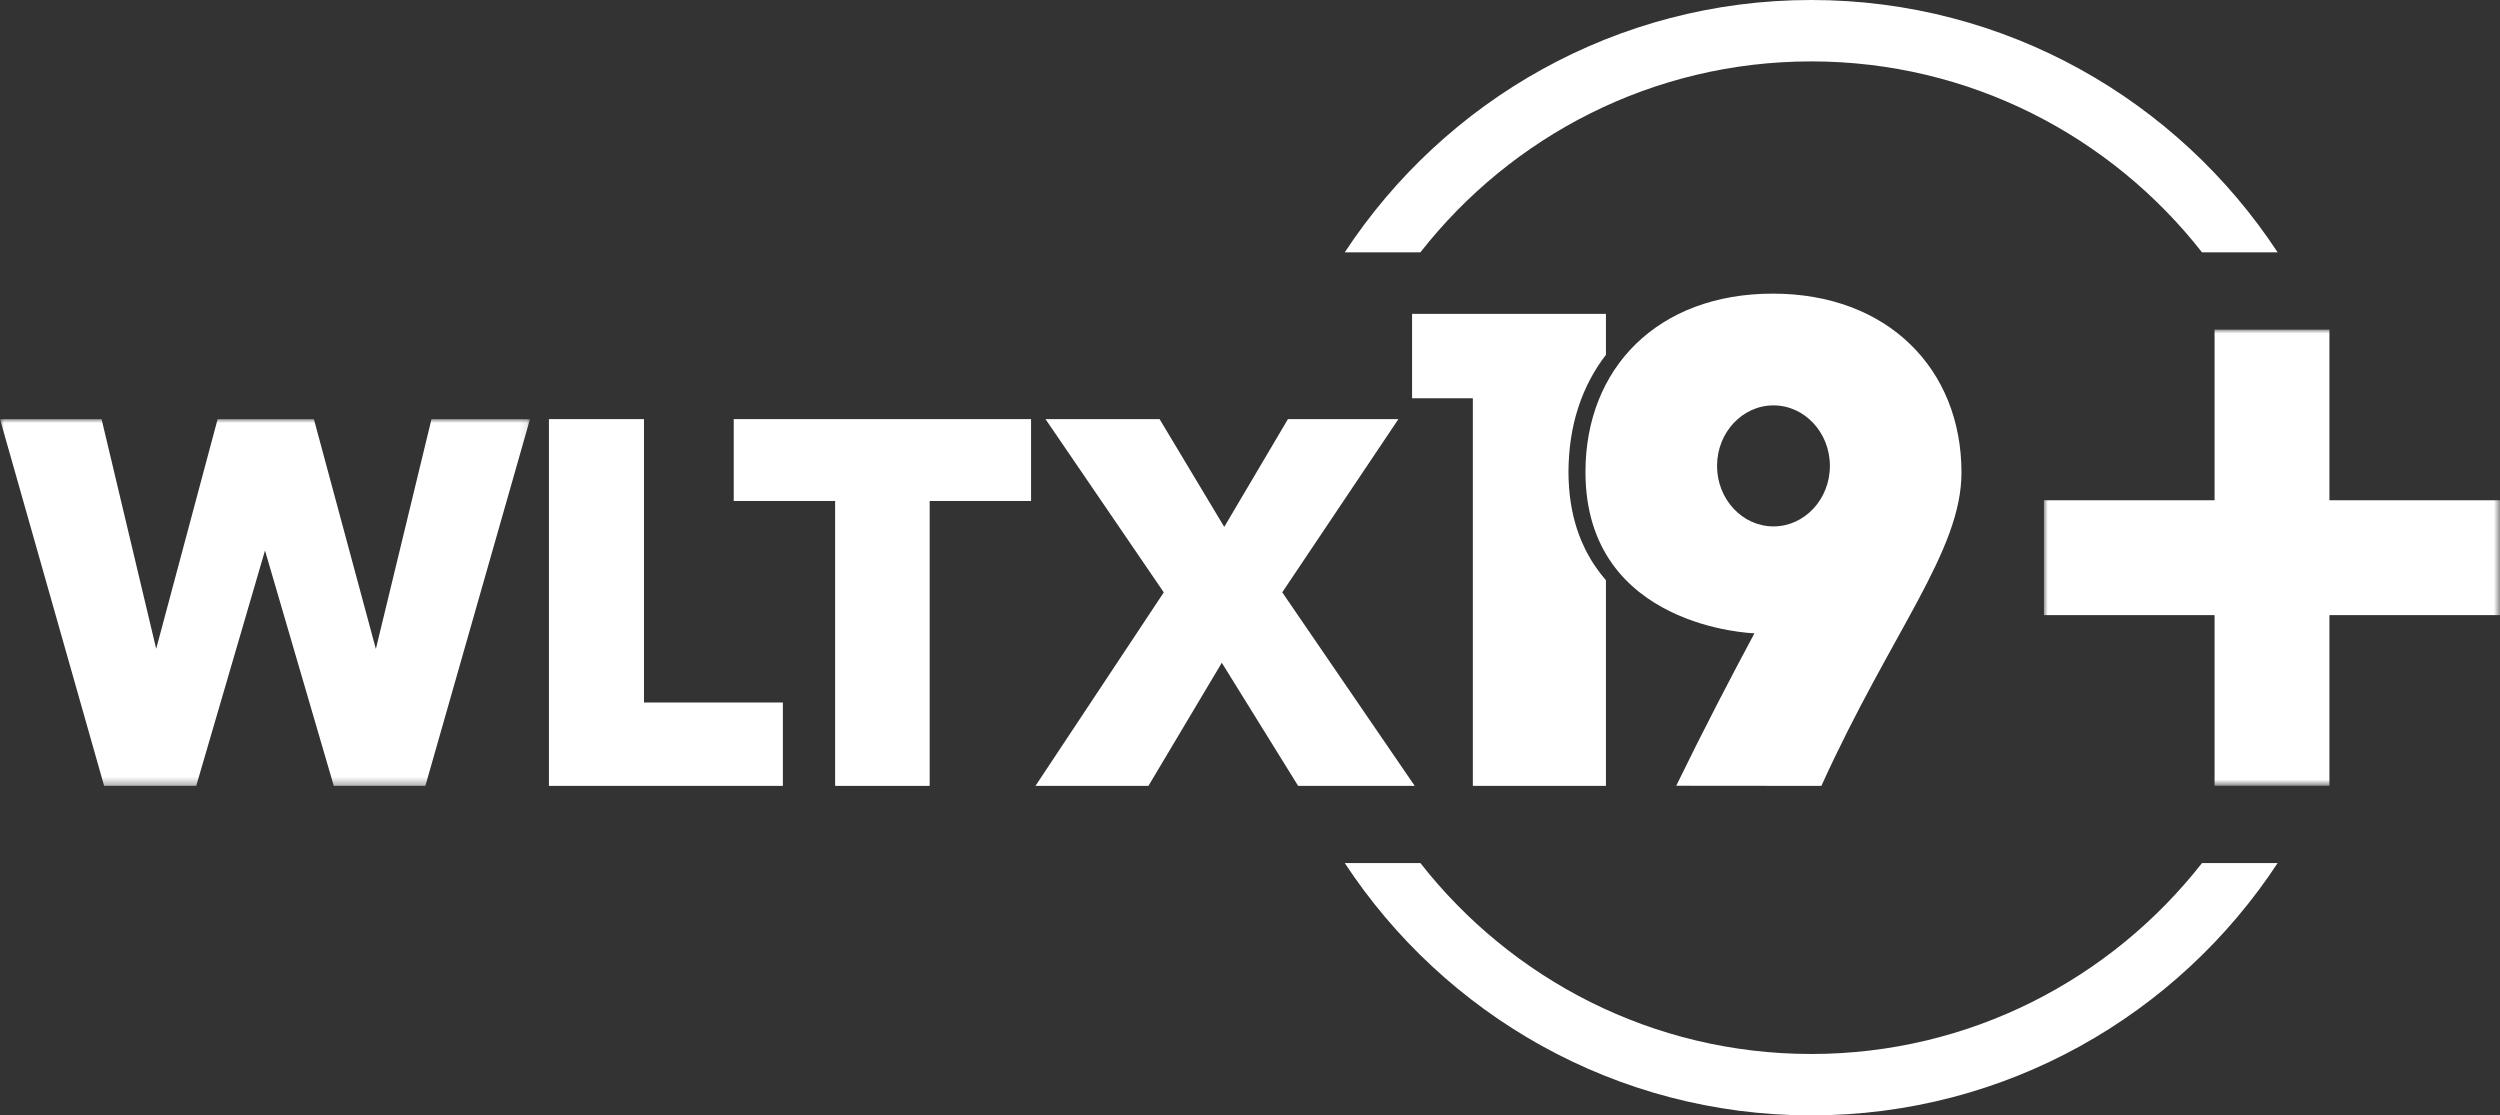
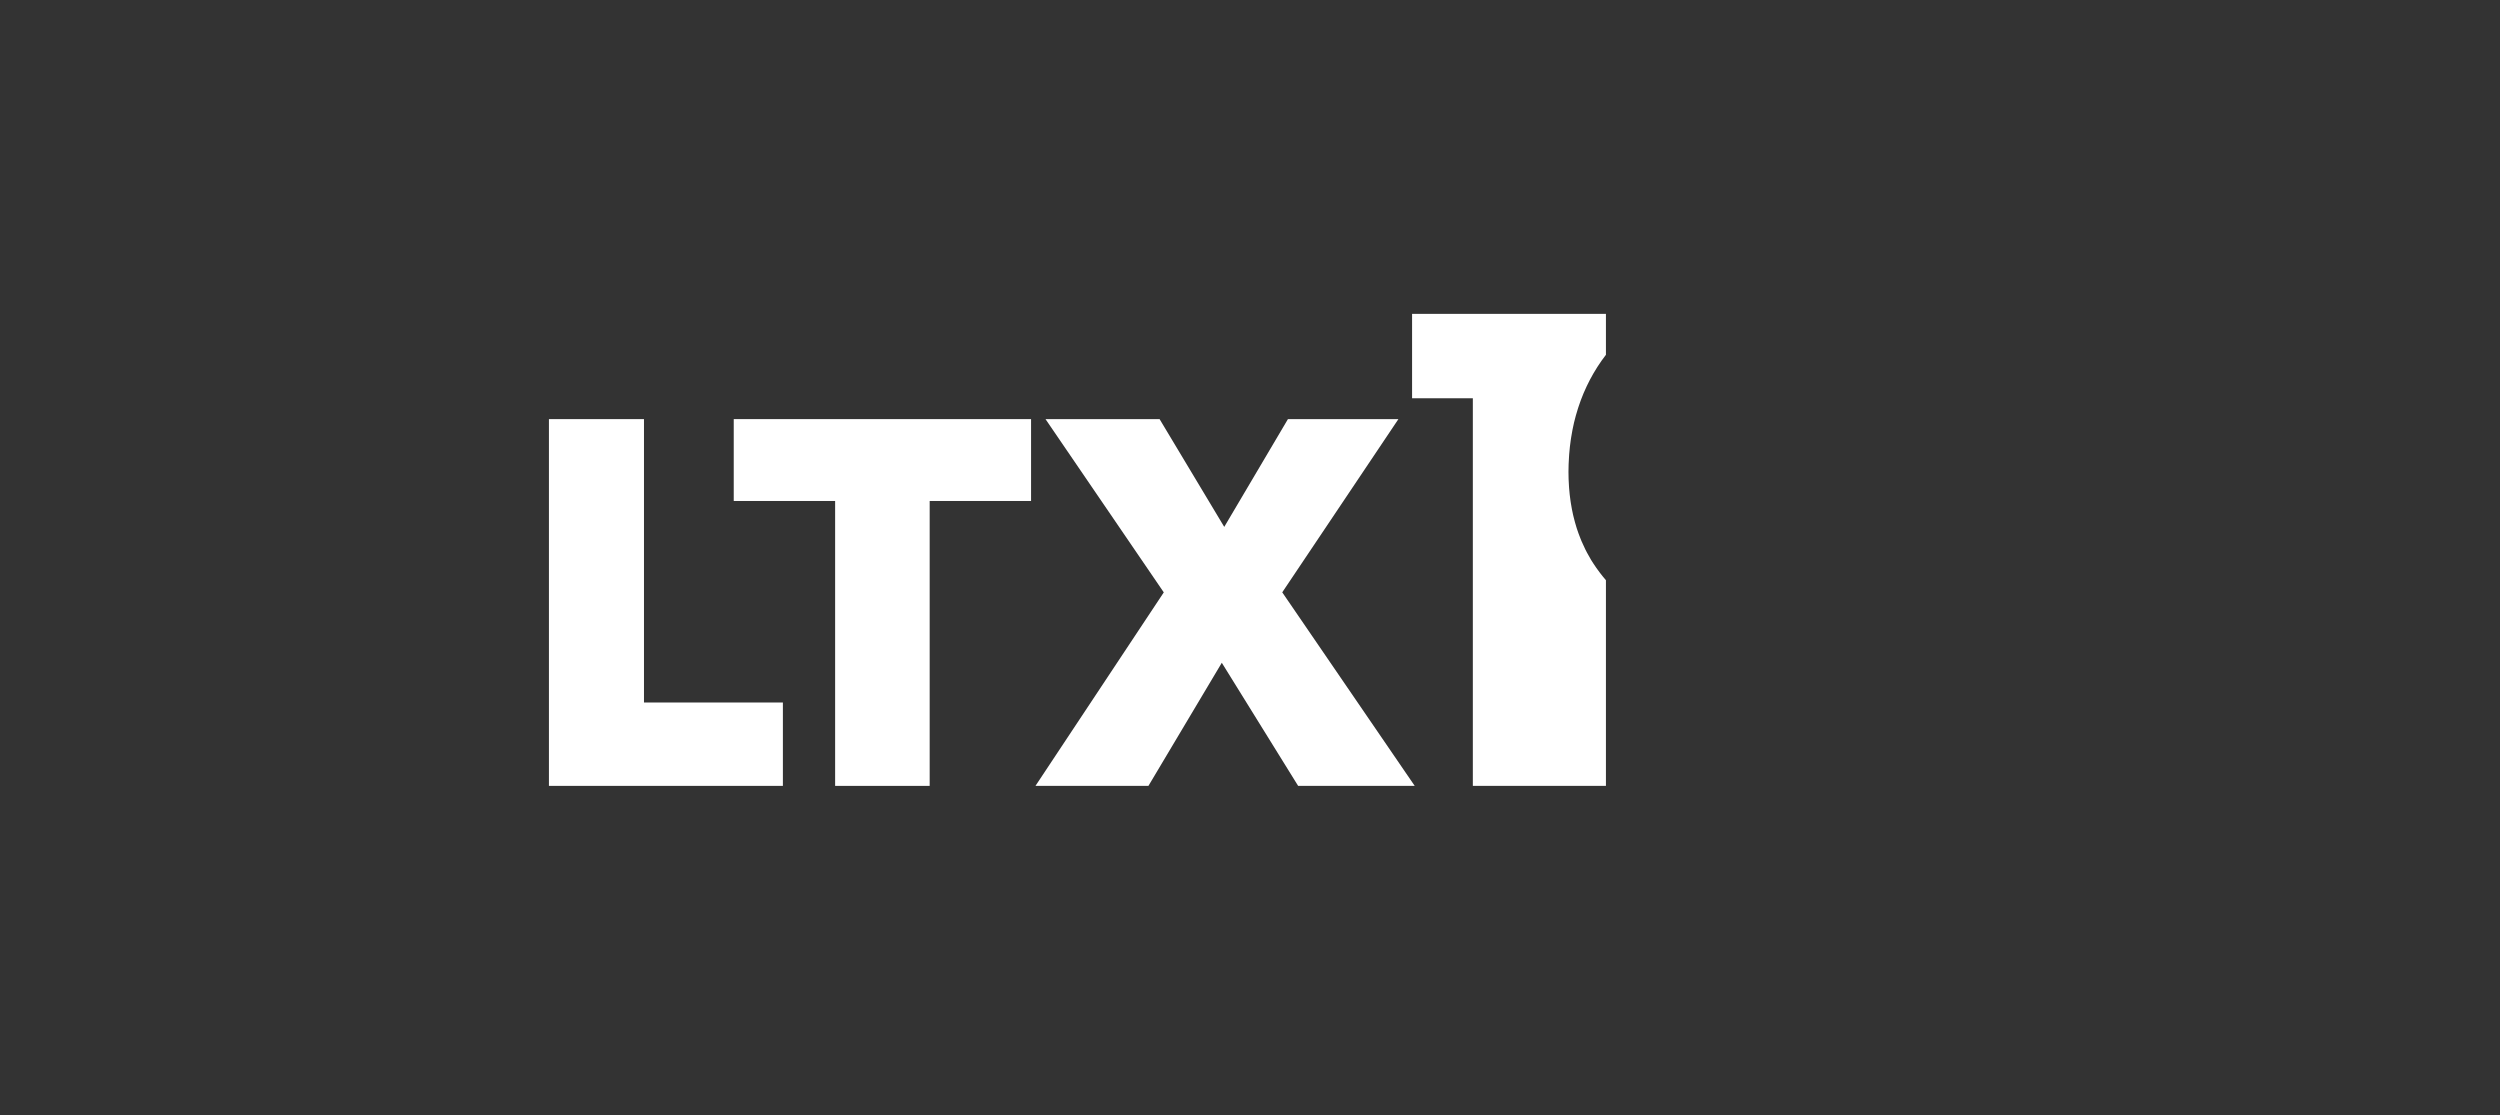
<svg xmlns="http://www.w3.org/2000/svg" xmlns:xlink="http://www.w3.org/1999/xlink" width="325px" height="145px" viewBox="0 0 325 145" version="1.1">
  <rect x="0" y="0" width="325" height="145" fill="#333333" stroke="none" />
  <title>WLTX_overhang</title>
  <defs>
-     <polygon id="path-1" points="-4.41685167e-14 0 59.303 0 59.303 59.303 -4.41685167e-14 59.303" />
-     <polygon id="path-3" points="0 0 68.902 0 68.902 47.68 0 47.68" />
-   </defs>
+     </defs>
  <g id="WLTX_overhang" stroke="none" stroke-width="1" fill="none" fill-rule="evenodd">
    <g id="Group-21" transform="translate(0, 0)">
-       <path d="M286.261,112.197 C274.441,127.29 256.069,137.018 235.456,137.018 C214.843,137.018 196.471,127.29 184.651,112.197 L174.82,112.197 C187.787,131.938 210.123,145 235.456,145 C260.789,145 283.125,131.938 296.092,112.197 L286.261,112.197 Z" id="Fill-1" fill="#FFFFFF" />
-       <path d="M184.651,32.803 C196.47,17.71 214.843,7.982 235.456,7.982 C256.069,7.982 274.441,17.71 286.261,32.803 L296.092,32.803 C283.125,13.062 260.789,0 235.456,0 C210.123,0 187.787,13.062 174.819,32.803 L184.651,32.803 Z" id="Fill-3" fill="#FFFFFF" />
      <g id="Group-7" transform="translate(265.708, 42.848)">
        <mask id="mask-2" fill="white">
          <use xlink:href="#path-1" />
        </mask>
        <g id="Clip-6" />
        <polygon id="Fill-5" fill="#FFFFFF" mask="url(#mask-2)" points="55.186 22.186 37.117 22.186 37.117 4.117 37.117 0 32.999 0 26.303 0 22.186 0 22.186 4.117 22.186 22.186 4.117 22.186 -4.41685167e-14 22.186 -4.41685167e-14 26.304 -4.41685167e-14 33 -4.41685167e-14 37.117 4.117 37.117 22.186 37.117 22.186 55.186 22.186 59.303 26.303 59.303 32.999 59.303 37.117 59.303 37.117 55.186 37.117 37.117 55.186 37.117 59.303 37.117 59.303 33 59.303 26.304 59.303 22.186" />
      </g>
      <g id="Group-10" transform="translate(0, 54.484)">
        <mask id="mask-4" fill="white">
          <use xlink:href="#path-3" />
        </mask>
        <g id="Clip-9" />
        <polygon id="Fill-8" fill="#FFFFFF" mask="url(#mask-4)" points="56.094 0 48.862 29.88 40.805 0 28.293 0 20.304 29.859 13.204 0 -0 0 13.536 47.68 25.508 47.68 34.45 17.082 43.393 47.68 55.298 47.68 68.902 0" />
      </g>
      <polygon id="Fill-11" fill="#FFFFFF" points="83.717 91.325 83.717 54.485 71.361 54.485 71.361 102.164 101.775 102.164 101.775 91.325" />
      <polygon id="Fill-13" fill="#FFFFFF" points="95.386 54.484 95.386 65.127 108.567 65.127 108.567 102.165 120.857 102.165 120.857 65.127 134.038 65.127 134.038 54.484" />
      <polygon id="Fill-15" fill="#FFFFFF" points="166.692 77.003 181.794 54.484 167.432 54.484 159.152 68.496 150.746 54.484 135.915 54.484 151.292 77.01 134.611 102.165 149.296 102.165 158.834 86.16 168.758 102.165 183.914 102.165" />
      <path d="M208.376,74.953 C208.248,74.797 208.123,74.637 208,74.476 C207.835,74.26 207.673,74.041 207.516,73.815 C207.381,73.622 207.248,73.425 207.118,73.223 C207.025,73.079 206.931,72.936 206.841,72.788 C206.657,72.484 206.482,72.168 206.311,71.845 C206.236,71.705 206.163,71.563 206.091,71.42 C205.918,71.071 205.752,70.713 205.596,70.344 C205.545,70.223 205.497,70.098 205.448,69.975 C205.292,69.584 205.144,69.186 205.008,68.772 C204.983,68.693 204.959,68.613 204.934,68.534 C204.802,68.109 204.681,67.669 204.572,67.218 C204.549,67.122 204.523,67.027 204.501,66.93 C204.391,66.445 204.297,65.943 204.215,65.429 C204.198,65.32 204.181,65.211 204.165,65.101 C204.089,64.573 204.027,64.03 203.984,63.47 C203.977,63.38 203.973,63.287 203.967,63.196 C203.927,62.597 203.901,61.987 203.901,61.352 C203.901,60.676 203.93,60.014 203.974,59.359 C203.982,59.236 203.989,59.112 203.999,58.99 C204.049,58.358 204.119,57.735 204.21,57.123 C204.224,57.021 204.242,56.921 204.258,56.82 C204.359,56.192 204.474,55.572 204.617,54.968 C204.617,54.963 204.618,54.958 204.619,54.955 C204.765,54.334 204.938,53.73 205.126,53.136 C205.152,53.056 205.177,52.975 205.203,52.894 C205.396,52.308 205.608,51.734 205.842,51.174 C205.859,51.133 205.878,51.094 205.895,51.052 C206.387,49.892 206.966,48.792 207.627,47.755 C207.653,47.715 207.678,47.675 207.704,47.635 C208.039,47.115 208.394,46.611 208.771,46.125 L208.771,46.125 L208.771,40.799 L183.57,40.799 L183.57,51.773 L191.469,51.773 L191.469,102.165 L208.771,102.165 L208.771,75.424 L208.771,75.424 C208.637,75.271 208.506,75.112 208.376,74.953" id="Fill-17" fill="#FFFFFF" />
-       <path d="M230.552,68.433 C226.506,68.433 223.216,64.904 223.216,60.566 C223.216,56.228 226.506,52.7 230.552,52.7 C234.597,52.7 237.887,56.228 237.887,60.566 C237.887,64.904 234.597,68.433 230.552,68.433 M230.476,38.173 C215.487,38.173 206.111,47.868 206.111,61.352 C206.111,81.71 228.079,82.33 228.079,82.33 C225.065,87.948 221.599,94.578 217.908,102.148 L236.778,102.165 C245.932,82.02 254.992,71.677 254.992,61.425 C254.992,47.966 245.396,38.173 230.476,38.173" id="Fill-19" fill="#FFFFFF" />
    </g>
  </g>
</svg>